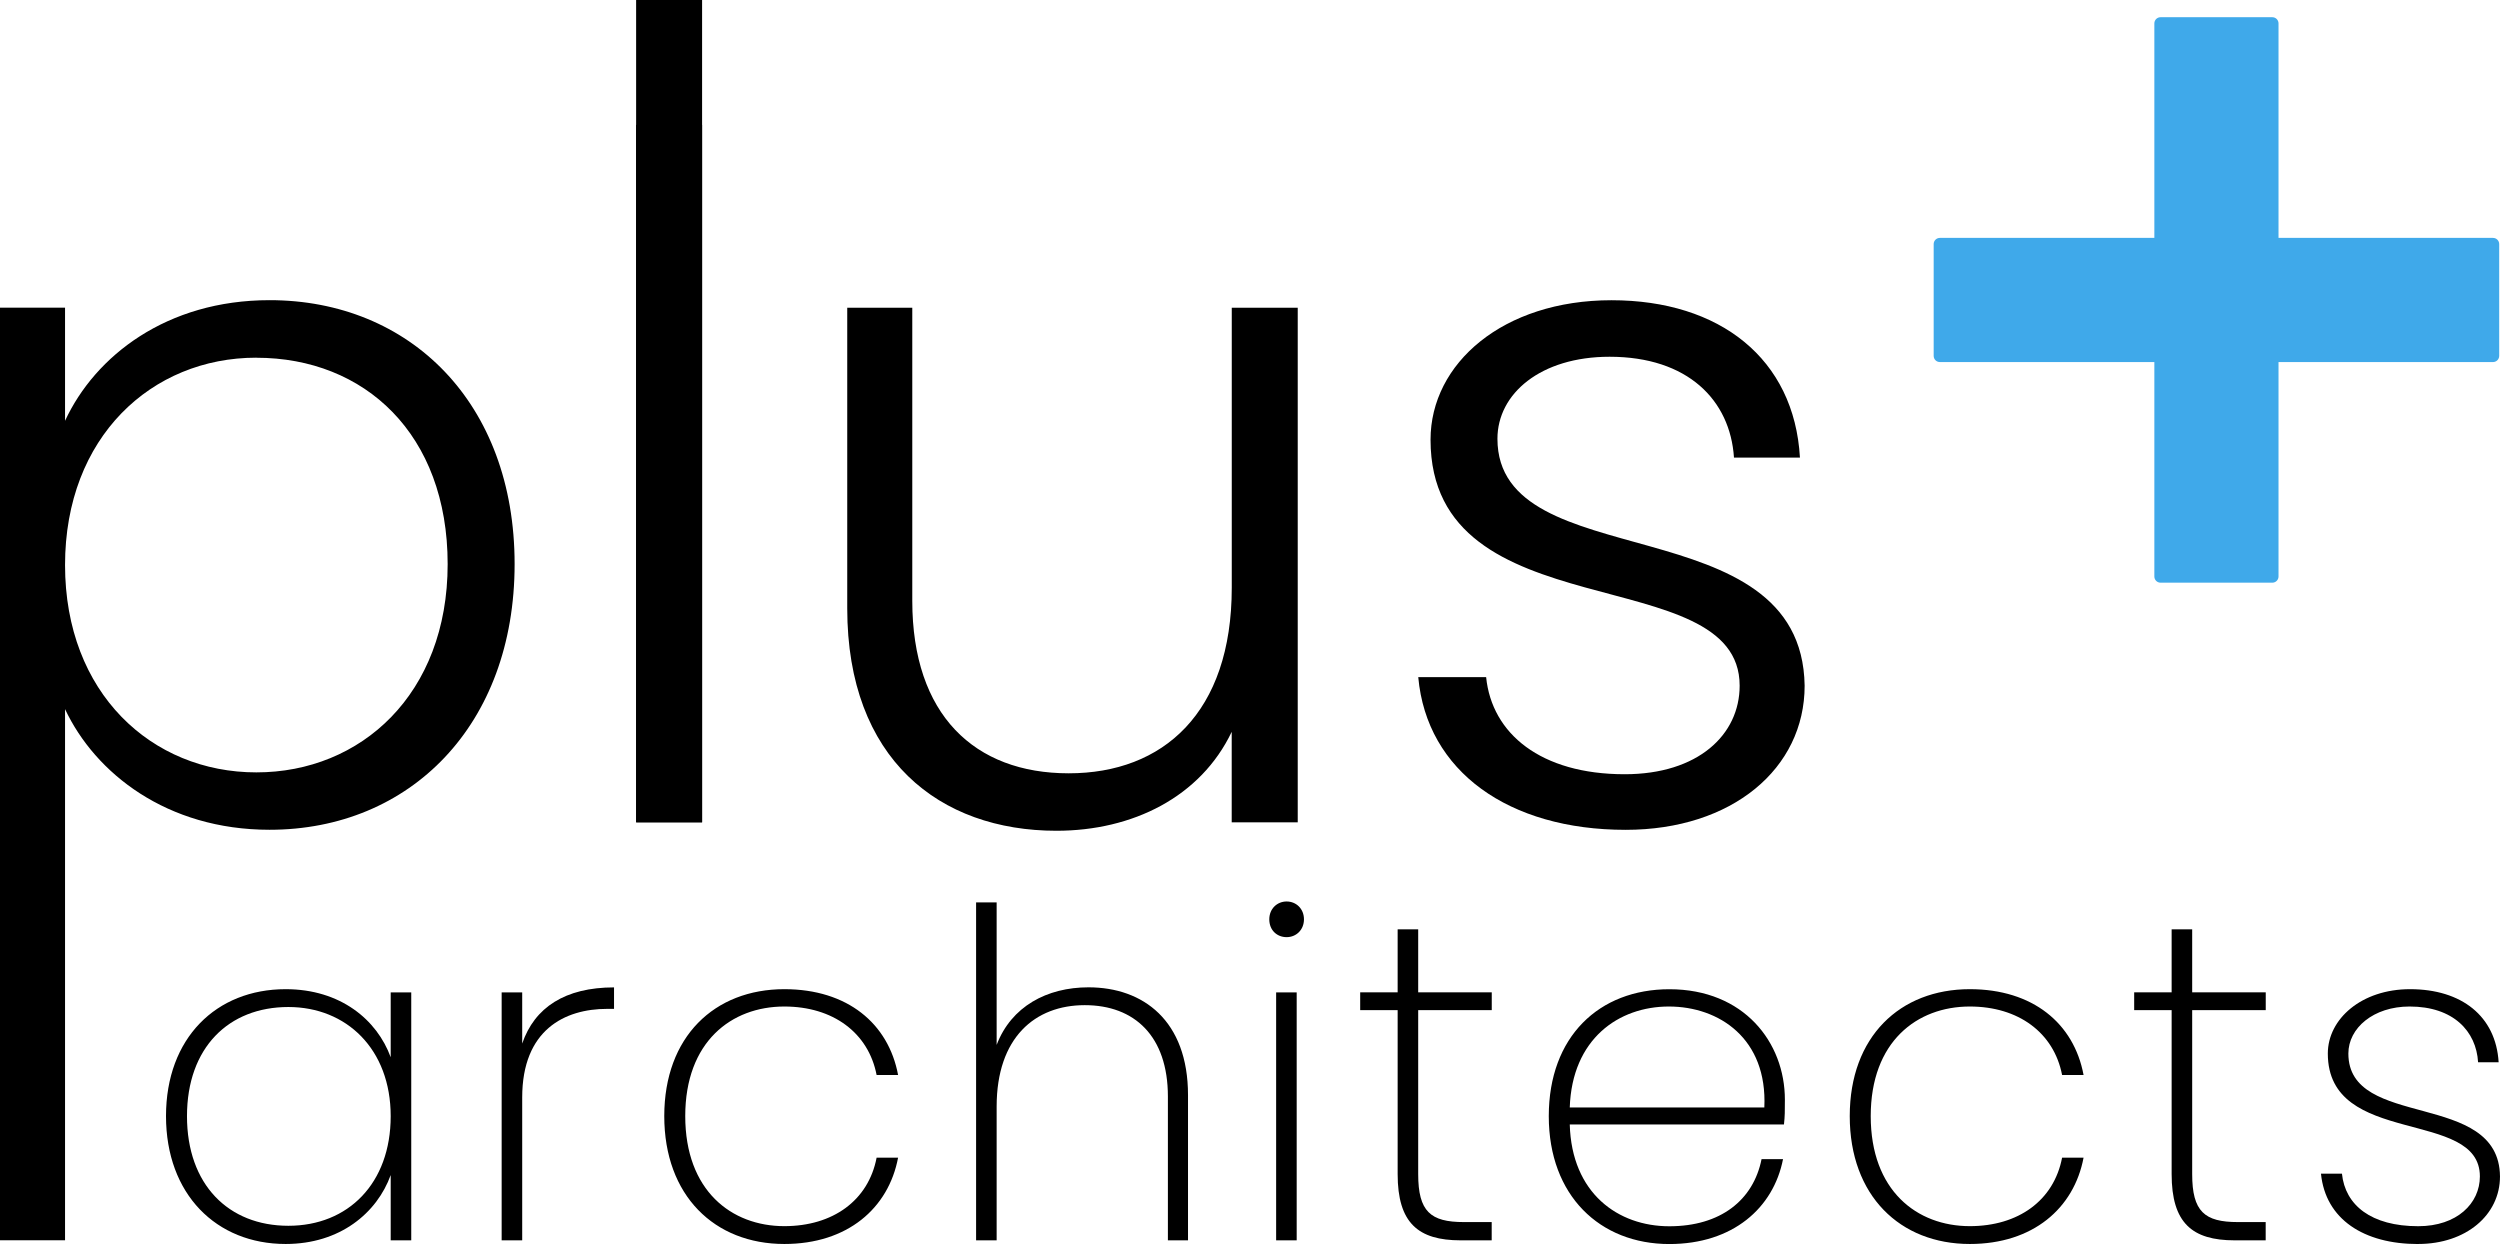
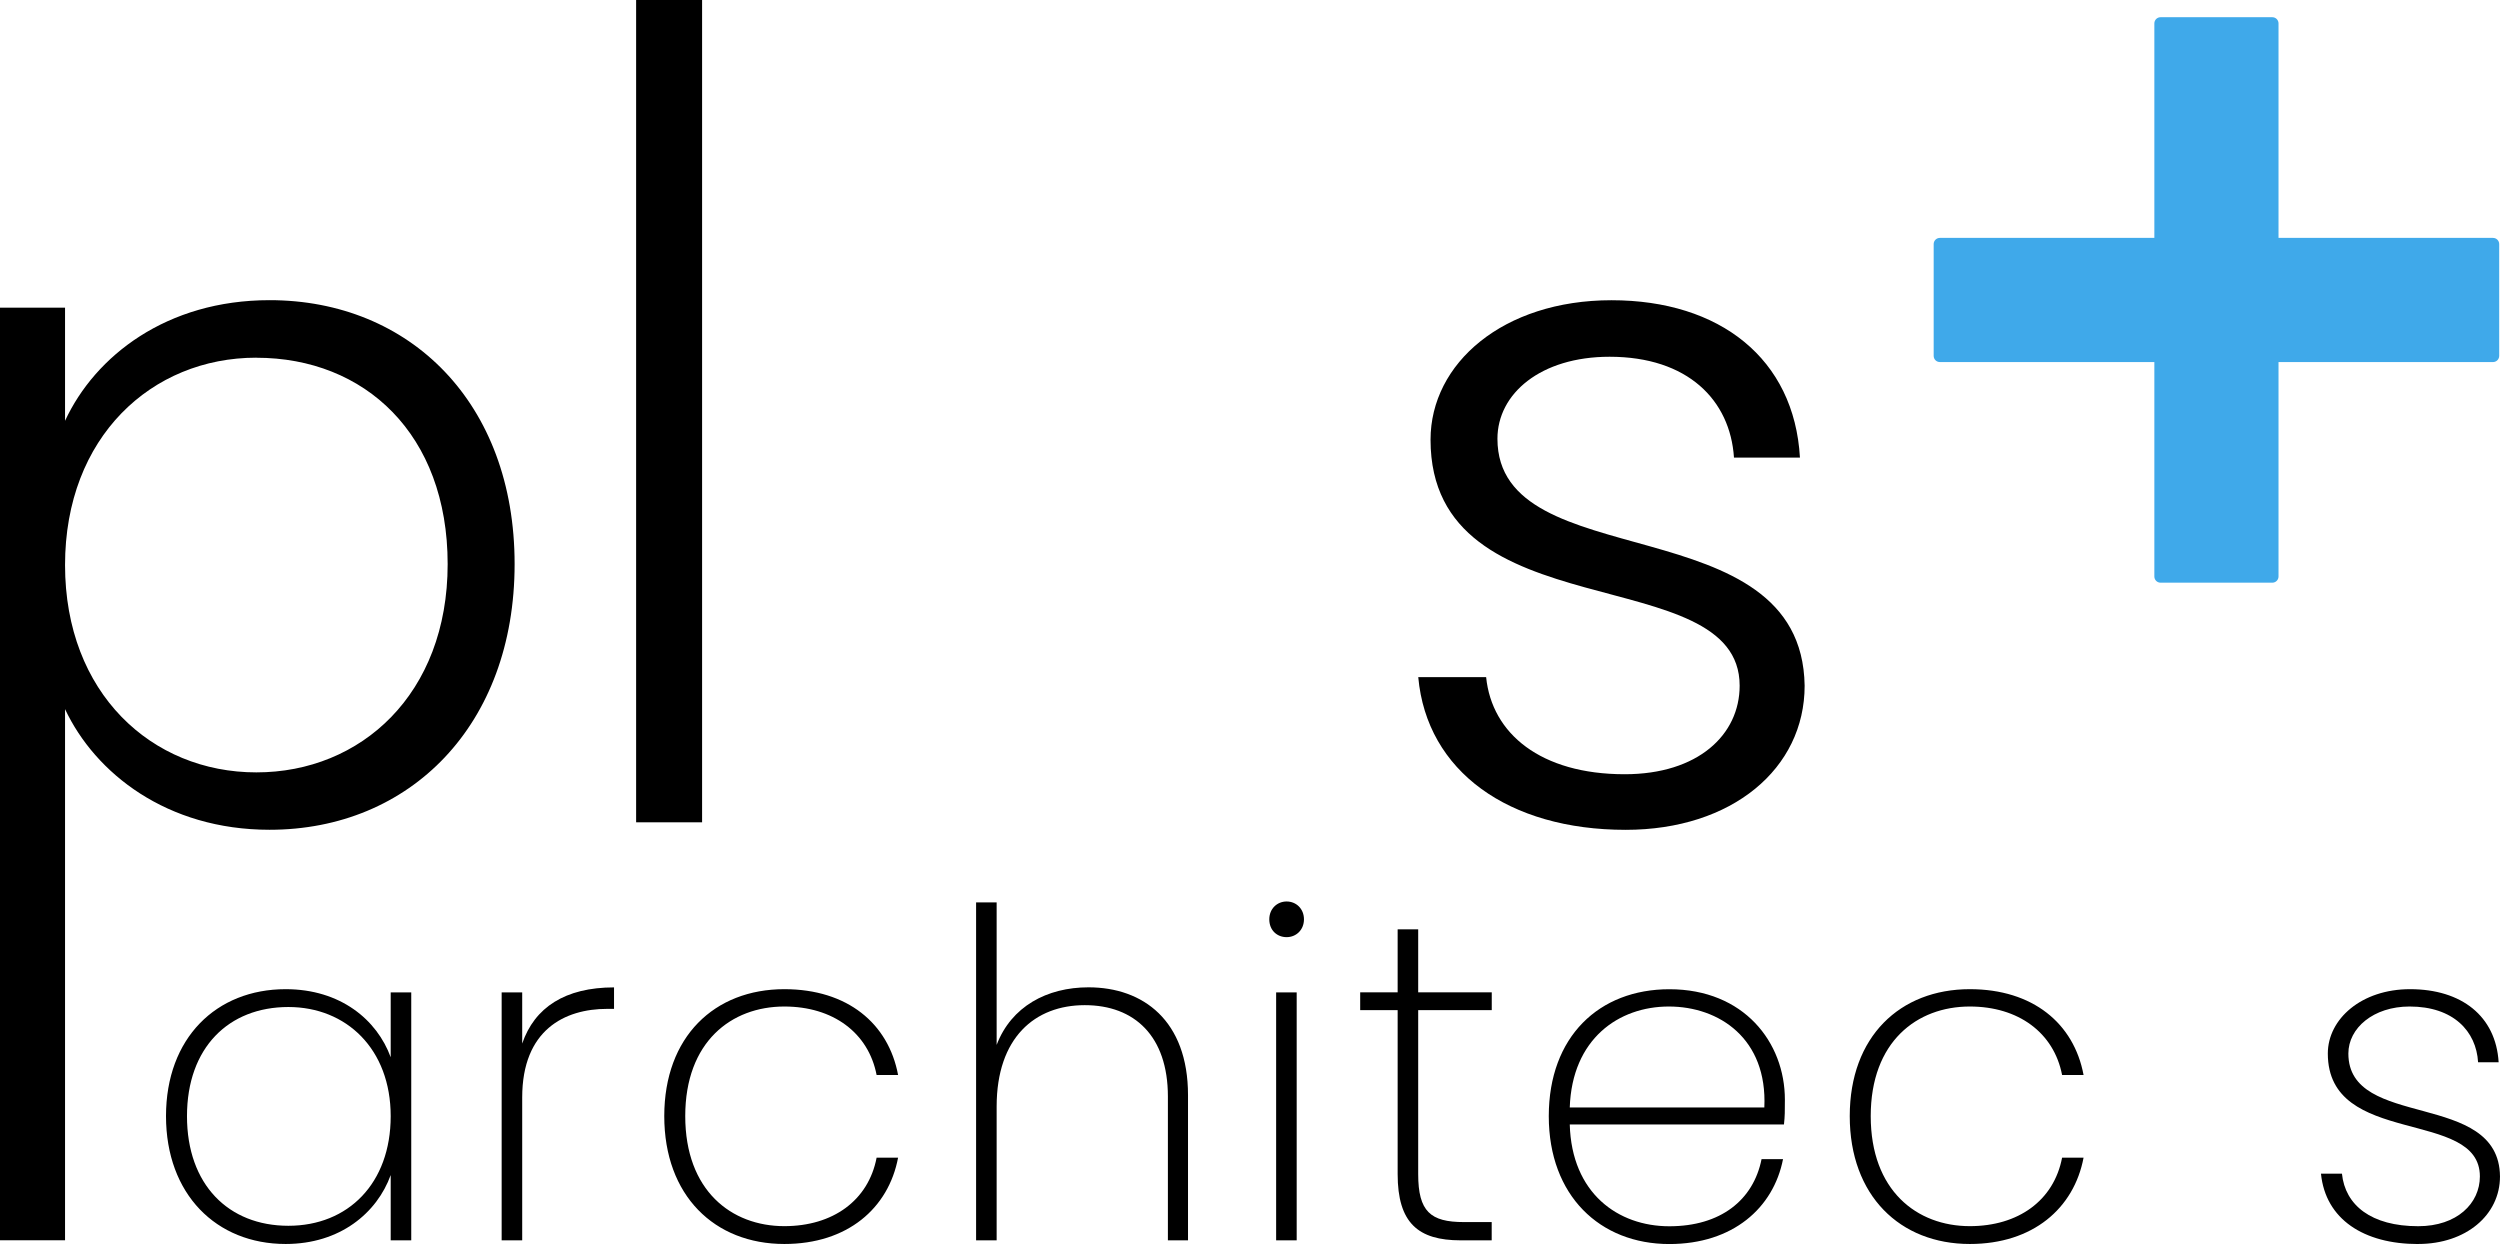
<svg xmlns="http://www.w3.org/2000/svg" id="Layer_1" viewBox="0 0 405.11 201.59">
  <defs>
    <style>.cls-1{fill:#3fa9ea;}</style>
  </defs>
  <path d="M46.29,160.29c8.88,0,14.8,4.96,17.02,11.03v-10.51h3.33v40.18h-3.33v-10.58c-2.22,6.14-8.21,11.17-17.02,11.17-11.25,0-19.39-8.07-19.39-20.72s8.14-20.57,19.39-20.57ZM46.73,163.18c-9.69,0-16.43,6.59-16.43,17.69s6.73,17.76,16.43,17.76,16.58-6.88,16.58-17.76-7.18-17.69-16.58-17.69Z" />
  <path d="M84.62,200.99h-3.33v-40.18h3.33v8.29c2-5.85,6.96-9.1,14.88-9.1v3.48h-1.11c-6.88,0-13.77,3.4-13.77,14.36v23.16Z" />
  <path d="M127.1,160.29c10.21,0,16.87,5.55,18.43,13.91h-3.48c-1.33-6.88-7.1-11.1-14.95-11.1-8.58,0-16.06,5.7-16.06,17.76s7.47,17.83,16.06,17.83c7.84,0,13.62-4.14,14.95-11.1h3.48c-1.55,8.21-8.21,13.99-18.43,13.99-11.32,0-19.46-7.84-19.46-20.72s8.14-20.57,19.46-20.57Z" />
  <path d="M158.17,146.23h3.33v23.09c2.37-6.22,8.14-9.33,14.88-9.33,8.88,0,16.13,5.4,16.13,17.47v23.53h-3.26v-23.31c0-9.77-5.4-14.8-13.47-14.8s-14.28,5.25-14.28,16.43v21.68h-3.33v-54.76Z" />
  <path d="M205.68,148.97c0-1.7,1.26-2.89,2.81-2.89s2.81,1.18,2.81,2.89-1.26,2.89-2.81,2.89-2.81-1.11-2.81-2.89ZM206.79,160.81h3.33v40.18h-3.33v-40.18Z" />
  <path d="M226.48,163.69h-6.07v-2.89h6.07v-10.21h3.33v10.21h11.92v2.89h-11.92v26.57c0,6.07,2,7.77,7.4,7.77h4.51v2.96h-5.03c-6.88,0-10.21-2.81-10.21-10.73v-26.57Z" />
  <path d="M270.51,201.59c-11.25,0-19.54-7.84-19.54-20.72s8.14-20.57,19.54-20.57c12.06,0,18.72,8.58,18.72,17.91,0,1.78,0,2.67-.15,4h-34.71c.3,11.17,7.84,16.5,16.13,16.5s13.62-4.22,14.95-10.88h3.48c-1.55,7.92-8.14,13.76-18.43,13.76ZM254.37,179.46h31.53c.52-11.17-7.33-16.36-15.47-16.36s-15.69,5.25-16.06,16.36Z" />
  <path d="M319.2,160.29c10.21,0,16.87,5.55,18.43,13.91h-3.48c-1.33-6.88-7.1-11.1-14.95-11.1-8.58,0-16.06,5.7-16.06,17.76s7.47,17.83,16.06,17.83c7.84,0,13.62-4.14,14.95-11.1h3.48c-1.55,8.21-8.21,13.99-18.43,13.99-11.32,0-19.46-7.84-19.46-20.72s8.14-20.57,19.46-20.57Z" />
-   <path d="M351.9,163.69h-6.07v-2.89h6.07v-10.21h3.33v10.21h11.92v2.89h-11.92v26.57c0,6.07,2,7.77,7.4,7.77h4.51v2.96h-5.03c-6.88,0-10.21-2.81-10.21-10.73v-26.57Z" />
  <path d="M391.86,201.59c-8.81,0-15.02-4-15.76-11.4h3.4c.52,5.11,4.74,8.51,12.36,8.51,6.29,0,9.99-3.7,9.99-8.07,0-11.1-24.64-4.66-24.64-19.91,0-5.62,5.48-10.43,13.32-10.43,8.36,0,13.91,4.37,14.36,11.84h-3.33c-.3-5.03-4-9.03-11.1-9.03-5.85,0-9.92,3.48-9.92,7.62,0,12.43,24.42,5.85,24.57,19.91,0,6.29-5.55,10.95-13.25,10.95Z" />
  <path class="cls-1" d="M403.98,38.54h-34.76V3.79c0-.55-.45-1-1-1h-18.12c-.55,0-1,.45-1,1v34.76h-34.76c-.55,0-1,.45-1,1v18.12c0,.55.45,1,1,1h34.76v34.75c0,.55.45,1,1,1h18.12c.55,0,1-.45,1-1v-34.75h34.76c.55,0,1-.45,1-1v-18.12c0-.55-.45-1-1-1Z" />
  <path d="M43.68,48.64c22.75,0,39.71,16.64,39.71,42.76s-16.95,43.06-39.71,43.06c-16.65,0-28.25-9.16-33.14-19.55v86.07H0V49.86h10.54v18.33c4.89-10.54,16.49-19.55,33.14-19.55ZM41.54,57.96c-16.95,0-31,12.83-31,33.6s14.05,33.6,31,33.6,31-12.68,31-33.75-13.44-33.44-31-33.44Z" />
-   <path d="M103.08,20.24h10.69v113.01h-10.69V20.24Z" />
  <path d="M103.08,0h10.69v133.25h-10.69V0Z" />
-   <path d="M210.28,133.25h-10.69v-14.66c-5.04,10.54-16.03,16.03-28.4,16.03-18.94,0-33.9-11.61-33.9-36.04v-48.71h10.54v47.49c0,18.48,10.08,27.95,25.35,27.95s26.42-9.77,26.42-30.08v-45.36h10.69v83.38Z" />
  <path d="M263.42,134.47c-18.94,0-32.22-9.47-33.6-24.74h11c.92,9.16,8.86,15.73,22.45,15.73,11.91,0,18.63-6.41,18.63-14.35,0-20.62-50.09-8.55-50.09-39.86,0-12.37,11.76-22.6,29.32-22.6s29.62,9.47,30.54,25.5h-10.69c-.61-9.31-7.48-16.34-20.16-16.34-11.15,0-18.17,5.96-18.17,13.29,0,22.6,49.33,10.54,49.78,40.01,0,13.44-11.76,23.36-29.01,23.36Z" />
</svg>